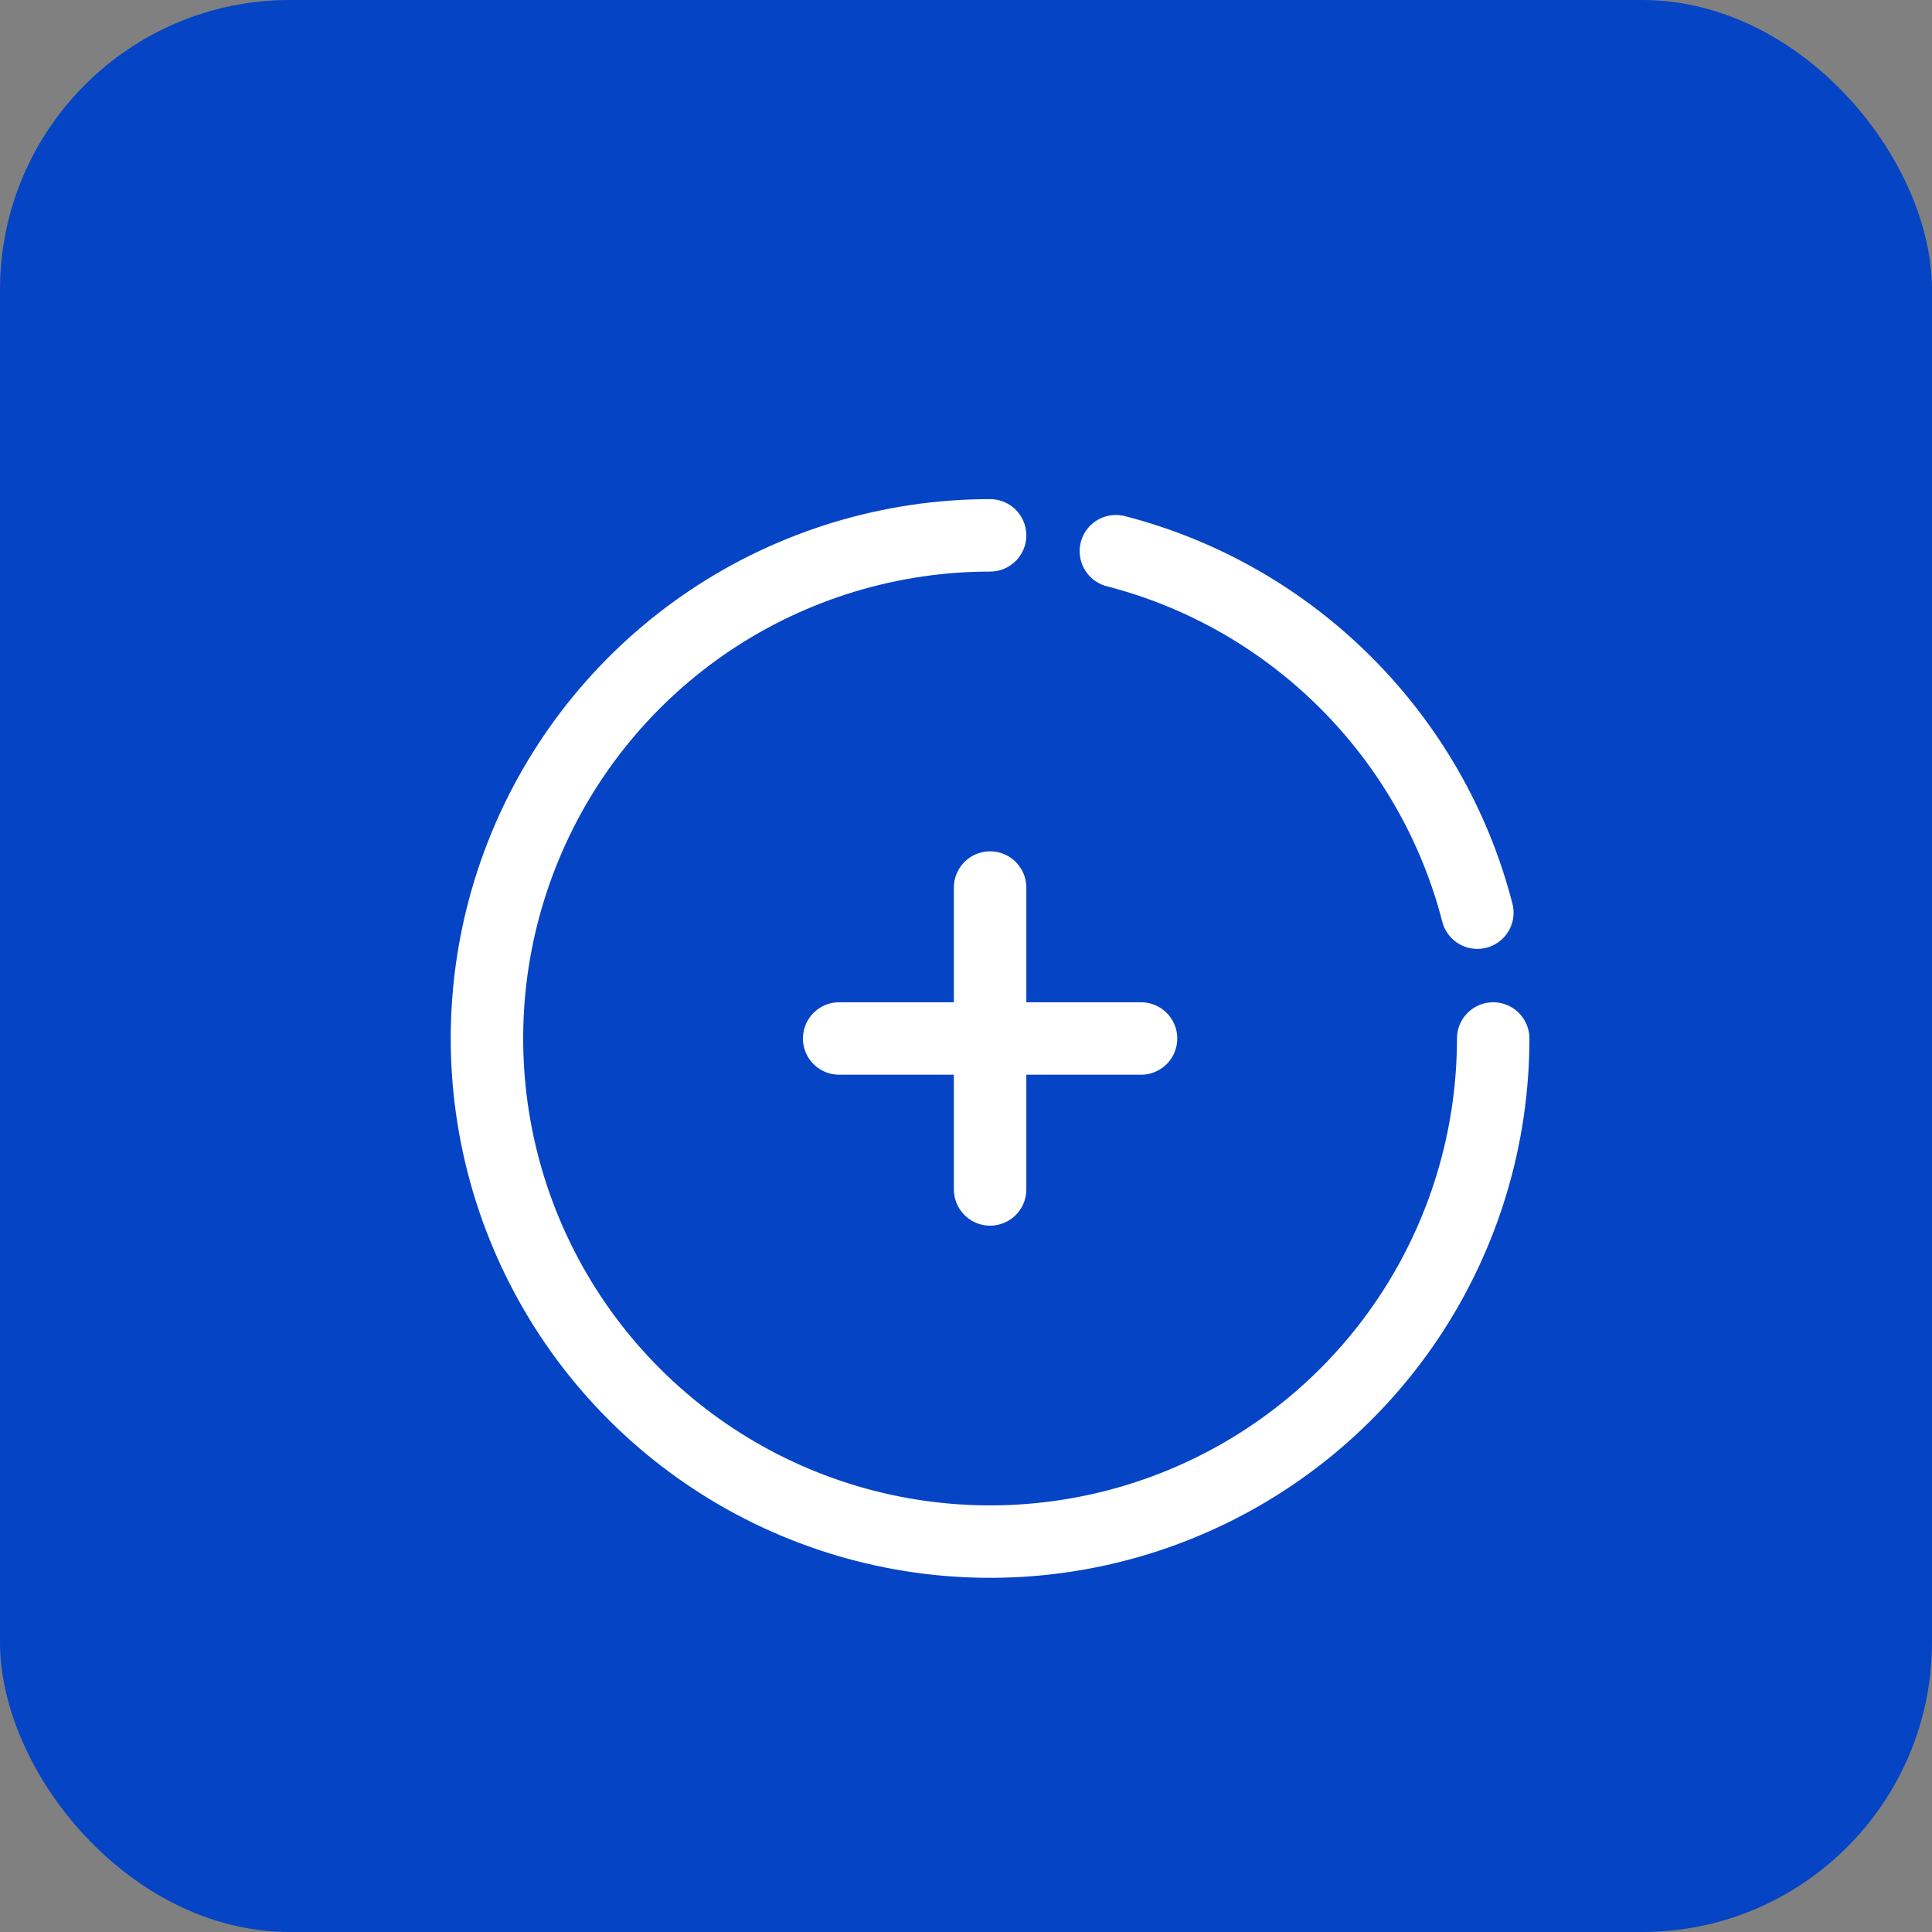
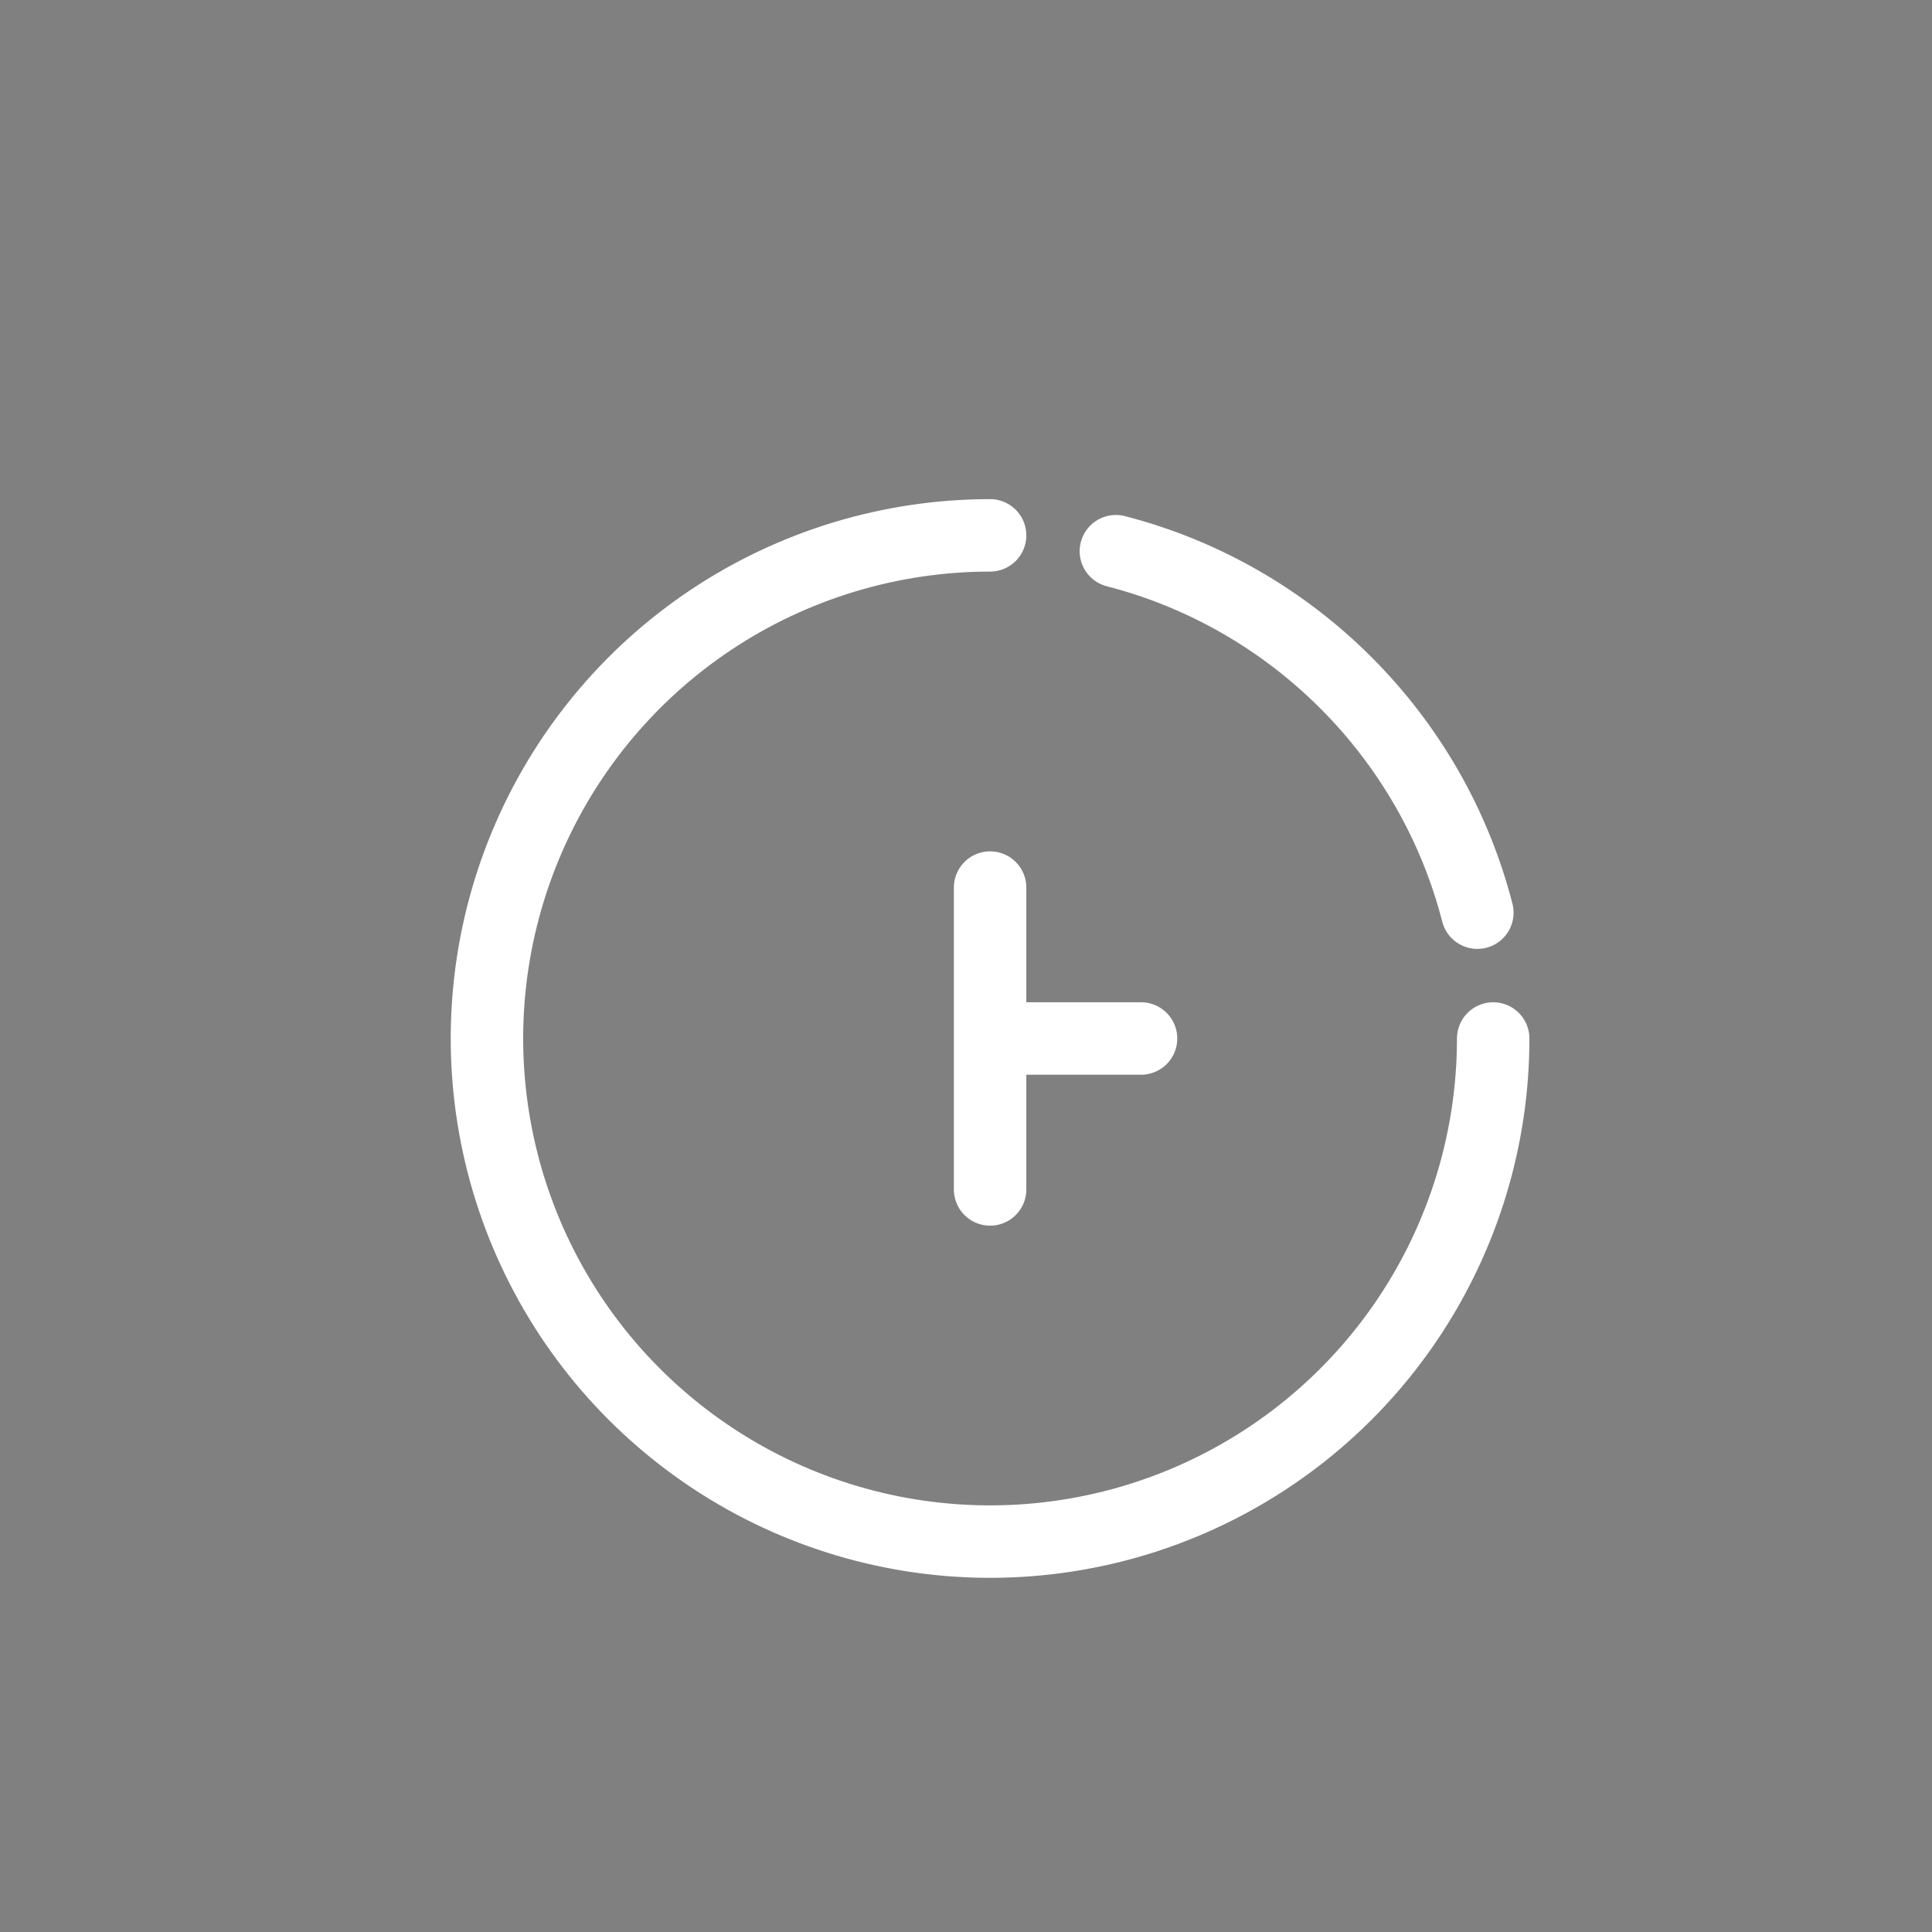
<svg xmlns="http://www.w3.org/2000/svg" width="40" height="40" viewBox="0 0 40 40" fill="none">
  <rect x="0" y="0" width="40" height="40" fill="#808080" stroke="none" />
-   <rect width="40" height="40" rx="6" fill="#0544C5" />
-   <path d="M30.915 21.501C30.915 23.561 30.304 25.575 29.16 27.288C28.015 29.001 26.388 30.336 24.485 31.124C22.582 31.913 20.487 32.119 18.466 31.717C16.446 31.315 14.59 30.323 13.133 28.866C11.676 27.41 10.684 25.553 10.282 23.533C9.88 21.512 10.086 19.418 10.875 17.514C11.663 15.611 12.998 13.984 14.711 12.839C16.424 11.695 18.439 11.084 20.499 11.084M23.624 21.501H20.499M20.499 21.501H17.374M20.499 21.501V18.376M20.499 21.501V24.626M23.103 11.412C26.763 12.354 29.645 15.235 30.587 18.896" stroke="white" stroke-width="1.5" stroke-linecap="round" />
+   <path d="M30.915 21.501C30.915 23.561 30.304 25.575 29.16 27.288C28.015 29.001 26.388 30.336 24.485 31.124C22.582 31.913 20.487 32.119 18.466 31.717C16.446 31.315 14.59 30.323 13.133 28.866C11.676 27.41 10.684 25.553 10.282 23.533C9.88 21.512 10.086 19.418 10.875 17.514C11.663 15.611 12.998 13.984 14.711 12.839C16.424 11.695 18.439 11.084 20.499 11.084M23.624 21.501H20.499M20.499 21.501M20.499 21.501V18.376M20.499 21.501V24.626M23.103 11.412C26.763 12.354 29.645 15.235 30.587 18.896" stroke="white" stroke-width="1.5" stroke-linecap="round" />
</svg>